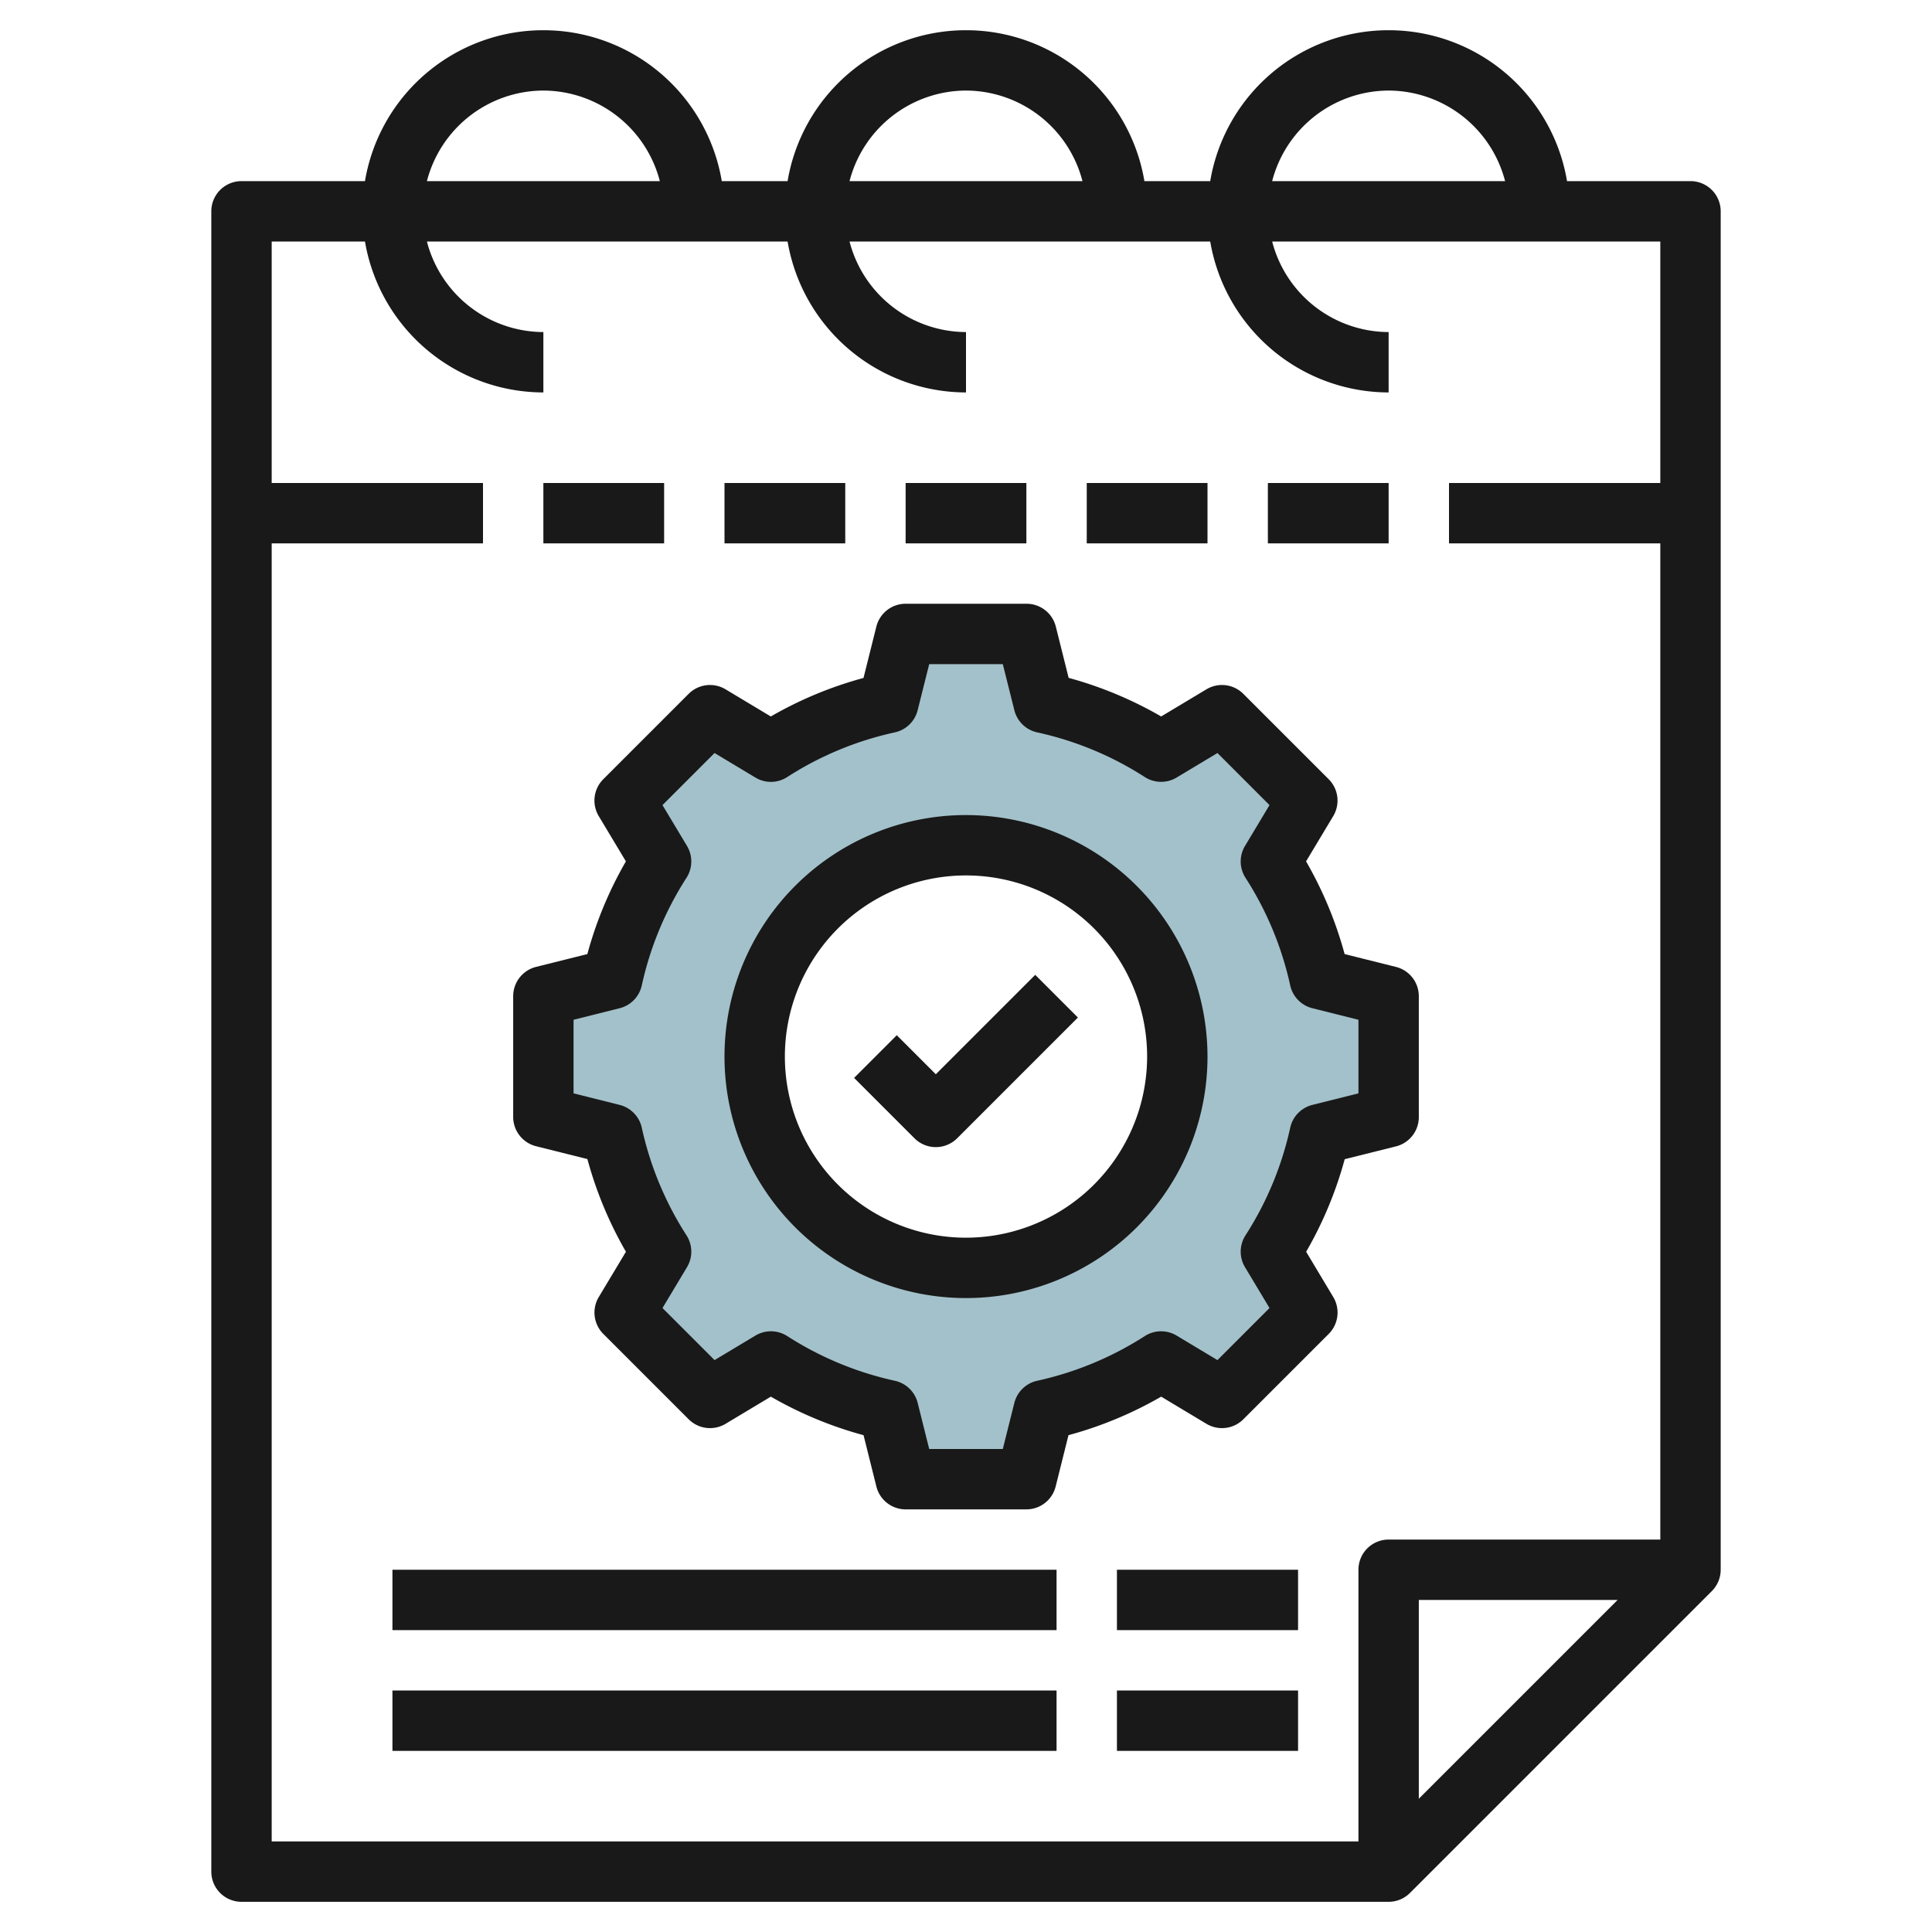
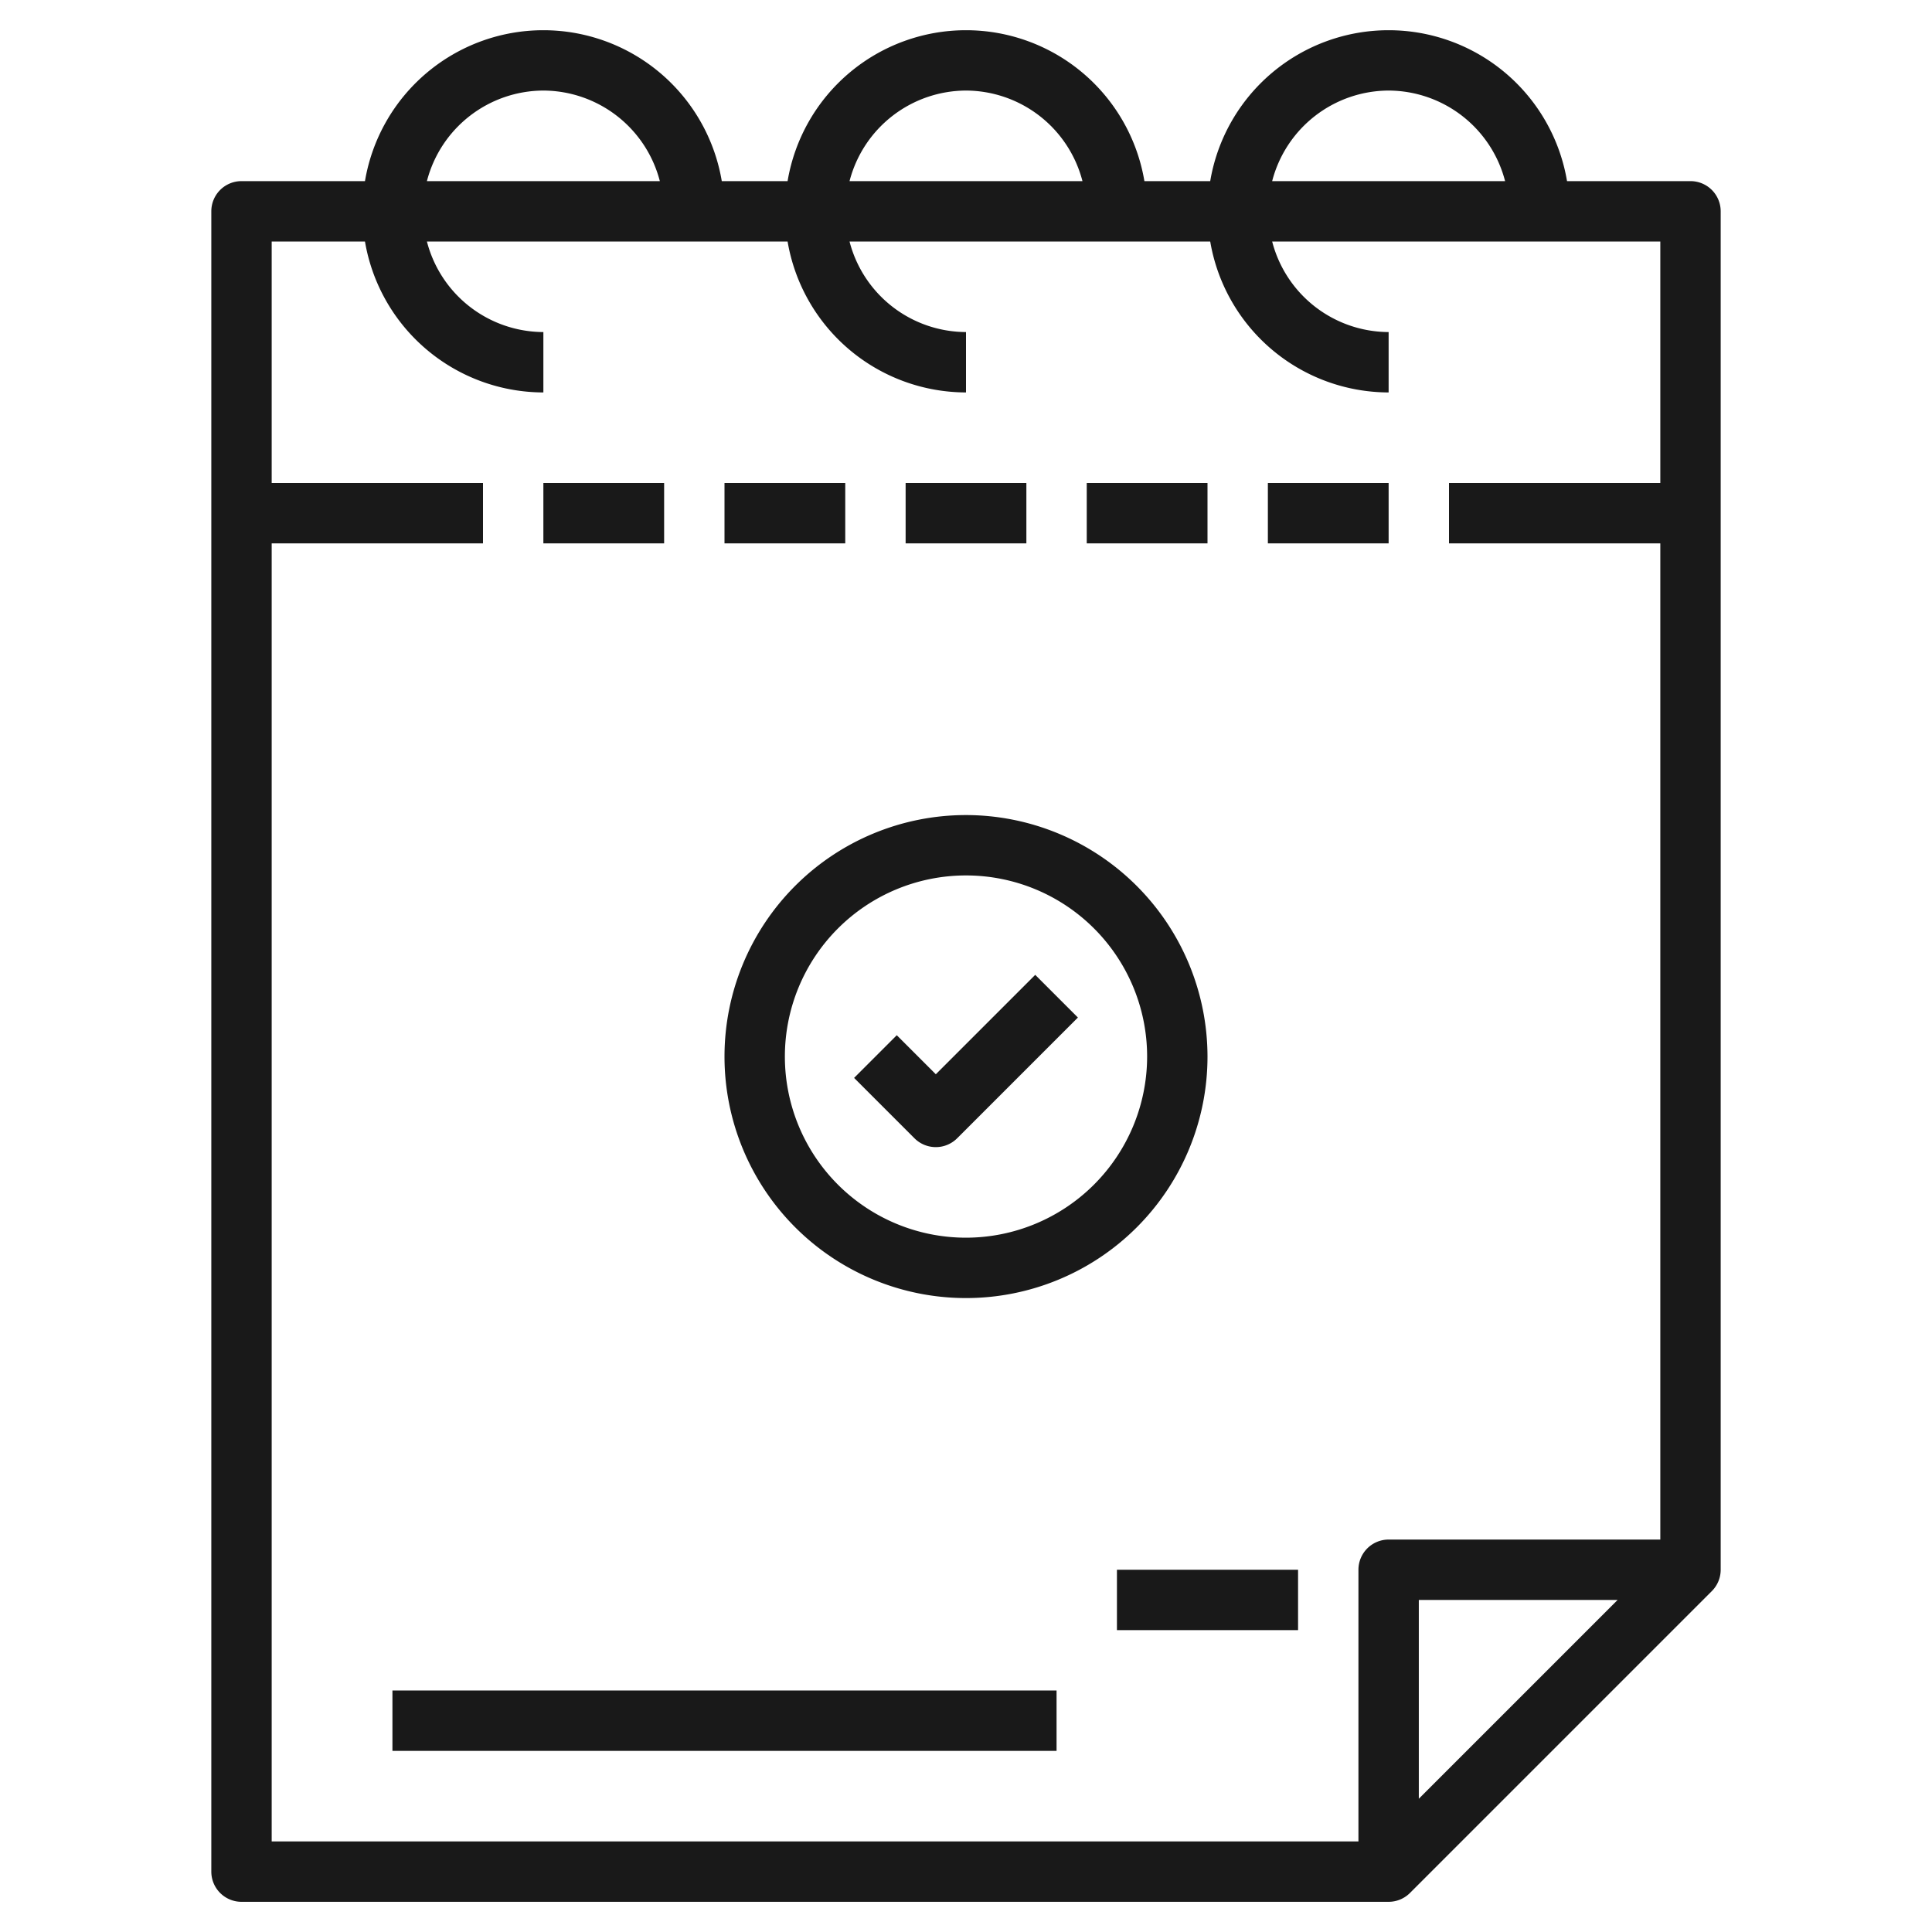
<svg xmlns="http://www.w3.org/2000/svg" id="Layer_3" height="512" viewBox="0 0 64 64" width="512" data-name="Layer 3">
-   <path d="m43.717 32.429a11.923 11.923 0 0 0 -1.617-3.892l1.214-2.022-2.829-2.829-2.022 1.214a11.923 11.923 0 0 0 -3.892-1.617l-.571-2.283h-4l-.571 2.283a11.923 11.923 0 0 0 -3.892 1.617l-2.022-1.214-2.829 2.829 1.214 2.022a11.923 11.923 0 0 0 -1.617 3.892l-2.283.571v4l2.283.571a11.923 11.923 0 0 0 1.617 3.892l-1.214 2.022 2.829 2.829 2.022-1.214a11.923 11.923 0 0 0 3.892 1.617l.571 2.283h4l.571-2.283a11.923 11.923 0 0 0 3.892-1.617l2.022 1.214 2.829-2.829-1.214-2.022a11.923 11.923 0 0 0 1.617-3.892l2.283-.571v-4zm-11.717 9.571a7 7 0 1 1 7-7 7 7 0 0 1 -7 7z" fill="#a3c1ca" />
  <g fill="#191919">
    <path d="m18 16h4v2h-4z" />
    <path d="m24 16h4v2h-4z" />
    <path d="m30 16h4v2h-4z" />
    <path d="m36 16h4v2h-4z" />
-     <path d="m42 16h4v2h-4z" />
+     <path d="m42 16h4v2h-4" />
    <path d="m56 6h-4.09a5.993 5.993 0 0 0 -11.82 0h-2.18a5.993 5.993 0 0 0 -11.82 0h-2.18a5.993 5.993 0 0 0 -11.82 0h-4.09a1 1 0 0 0 -1 1v55a1 1 0 0 0 1 1h38a1 1 0 0 0 .707-.293l10-10a1 1 0 0 0 .293-.707v-45a1 1 0 0 0 -1-1zm-10-3a4 4 0 0 1 3.858 3h-7.716a4 4 0 0 1 3.858-3zm-14 0a4 4 0 0 1 3.858 3h-7.716a4 4 0 0 1 3.858-3zm-14 0a4 4 0 0 1 3.858 3h-7.716a4 4 0 0 1 3.858-3zm-9 15h7v-2h-7v-8h3.09a6.006 6.006 0 0 0 5.91 5v-2a4 4 0 0 1 -3.858-3h11.948a6.006 6.006 0 0 0 5.91 5v-2a4 4 0 0 1 -3.858-3h11.948a6.006 6.006 0 0 0 5.91 5v-2a4 4 0 0 1 -3.858-3h12.858v8h-7v2h7v33h-9a1 1 0 0 0 -1 1v9h-36zm44.586 35-6.586 6.586v-6.586z" />
-     <path d="m13 52h22v2h-22z" />
    <path d="m37 52h6v2h-6z" />
    <path d="m13 56h22v2h-22z" />
-     <path d="m37 56h6v2h-6z" />
-     <path d="m43.268 41.466a12.836 12.836 0 0 0 1.277-3.066l1.7-.425a1 1 0 0 0 .755-.975v-4a1 1 0 0 0 -.758-.97l-1.7-.425a12.836 12.836 0 0 0 -1.277-3.071l.9-1.5a1 1 0 0 0 -.15-1.221l-2.829-2.829a1 1 0 0 0 -1.221-.15l-1.5.9a12.85 12.85 0 0 0 -3.065-1.279l-.425-1.7a1 1 0 0 0 -.975-.755h-4a1 1 0 0 0 -.97.758l-.425 1.7a12.85 12.85 0 0 0 -3.071 1.276l-1.5-.9a1 1 0 0 0 -1.221.15l-2.829 2.829a1 1 0 0 0 -.15 1.221l.9 1.5a12.836 12.836 0 0 0 -1.277 3.071l-1.7.425a1 1 0 0 0 -.757.97v4a1 1 0 0 0 .758.97l1.7.425a12.836 12.836 0 0 0 1.277 3.071l-.9 1.5a1 1 0 0 0 .15 1.221l2.829 2.829a1 1 0 0 0 1.221.15l1.5-.9a12.881 12.881 0 0 0 3.071 1.276l.425 1.7a1 1 0 0 0 .969.758h4a1 1 0 0 0 .97-.758l.425-1.7a12.881 12.881 0 0 0 3.071-1.276l1.5.9a1 1 0 0 0 1.221-.15l2.829-2.829a1 1 0 0 0 .15-1.221zm-.528-4.109a10.885 10.885 0 0 1 -1.482 3.566 1 1 0 0 0 -.015 1.055l.811 1.352-1.724 1.725-1.353-.812a1 1 0 0 0 -1.054.016 10.912 10.912 0 0 1 -3.566 1.481 1 1 0 0 0 -.756.735l-.382 1.525h-2.438l-.381-1.525a1 1 0 0 0 -.756-.735 10.912 10.912 0 0 1 -3.566-1.481 1 1 0 0 0 -1.054-.016l-1.353.812-1.725-1.725.811-1.352a1 1 0 0 0 -.015-1.055 10.885 10.885 0 0 1 -1.482-3.566 1 1 0 0 0 -.735-.756l-1.525-.382v-2.438l1.525-.382a1 1 0 0 0 .735-.756 10.885 10.885 0 0 1 1.482-3.566 1 1 0 0 0 .015-1.055l-.811-1.352 1.724-1.725 1.353.812a.992.992 0 0 0 1.054-.016 10.85 10.85 0 0 1 3.565-1.48 1 1 0 0 0 .757-.736l.382-1.525h2.438l.382 1.525a1 1 0 0 0 .757.736 10.85 10.85 0 0 1 3.565 1.48 1 1 0 0 0 1.054.016l1.353-.812 1.724 1.725-.811 1.352a1 1 0 0 0 .015 1.055 10.885 10.885 0 0 1 1.482 3.566 1 1 0 0 0 .735.756l1.525.382v2.438l-1.525.382a1 1 0 0 0 -.735.756z" />
    <path d="m32 27a8 8 0 1 0 8 8 8.009 8.009 0 0 0 -8-8zm0 14a6 6 0 1 1 6-6 6.006 6.006 0 0 1 -6 6z" />
    <path d="m31 35.586-1.293-1.293-1.414 1.414 2 2a1 1 0 0 0 1.414 0l4-4-1.414-1.414z" />
  </g>
</svg>